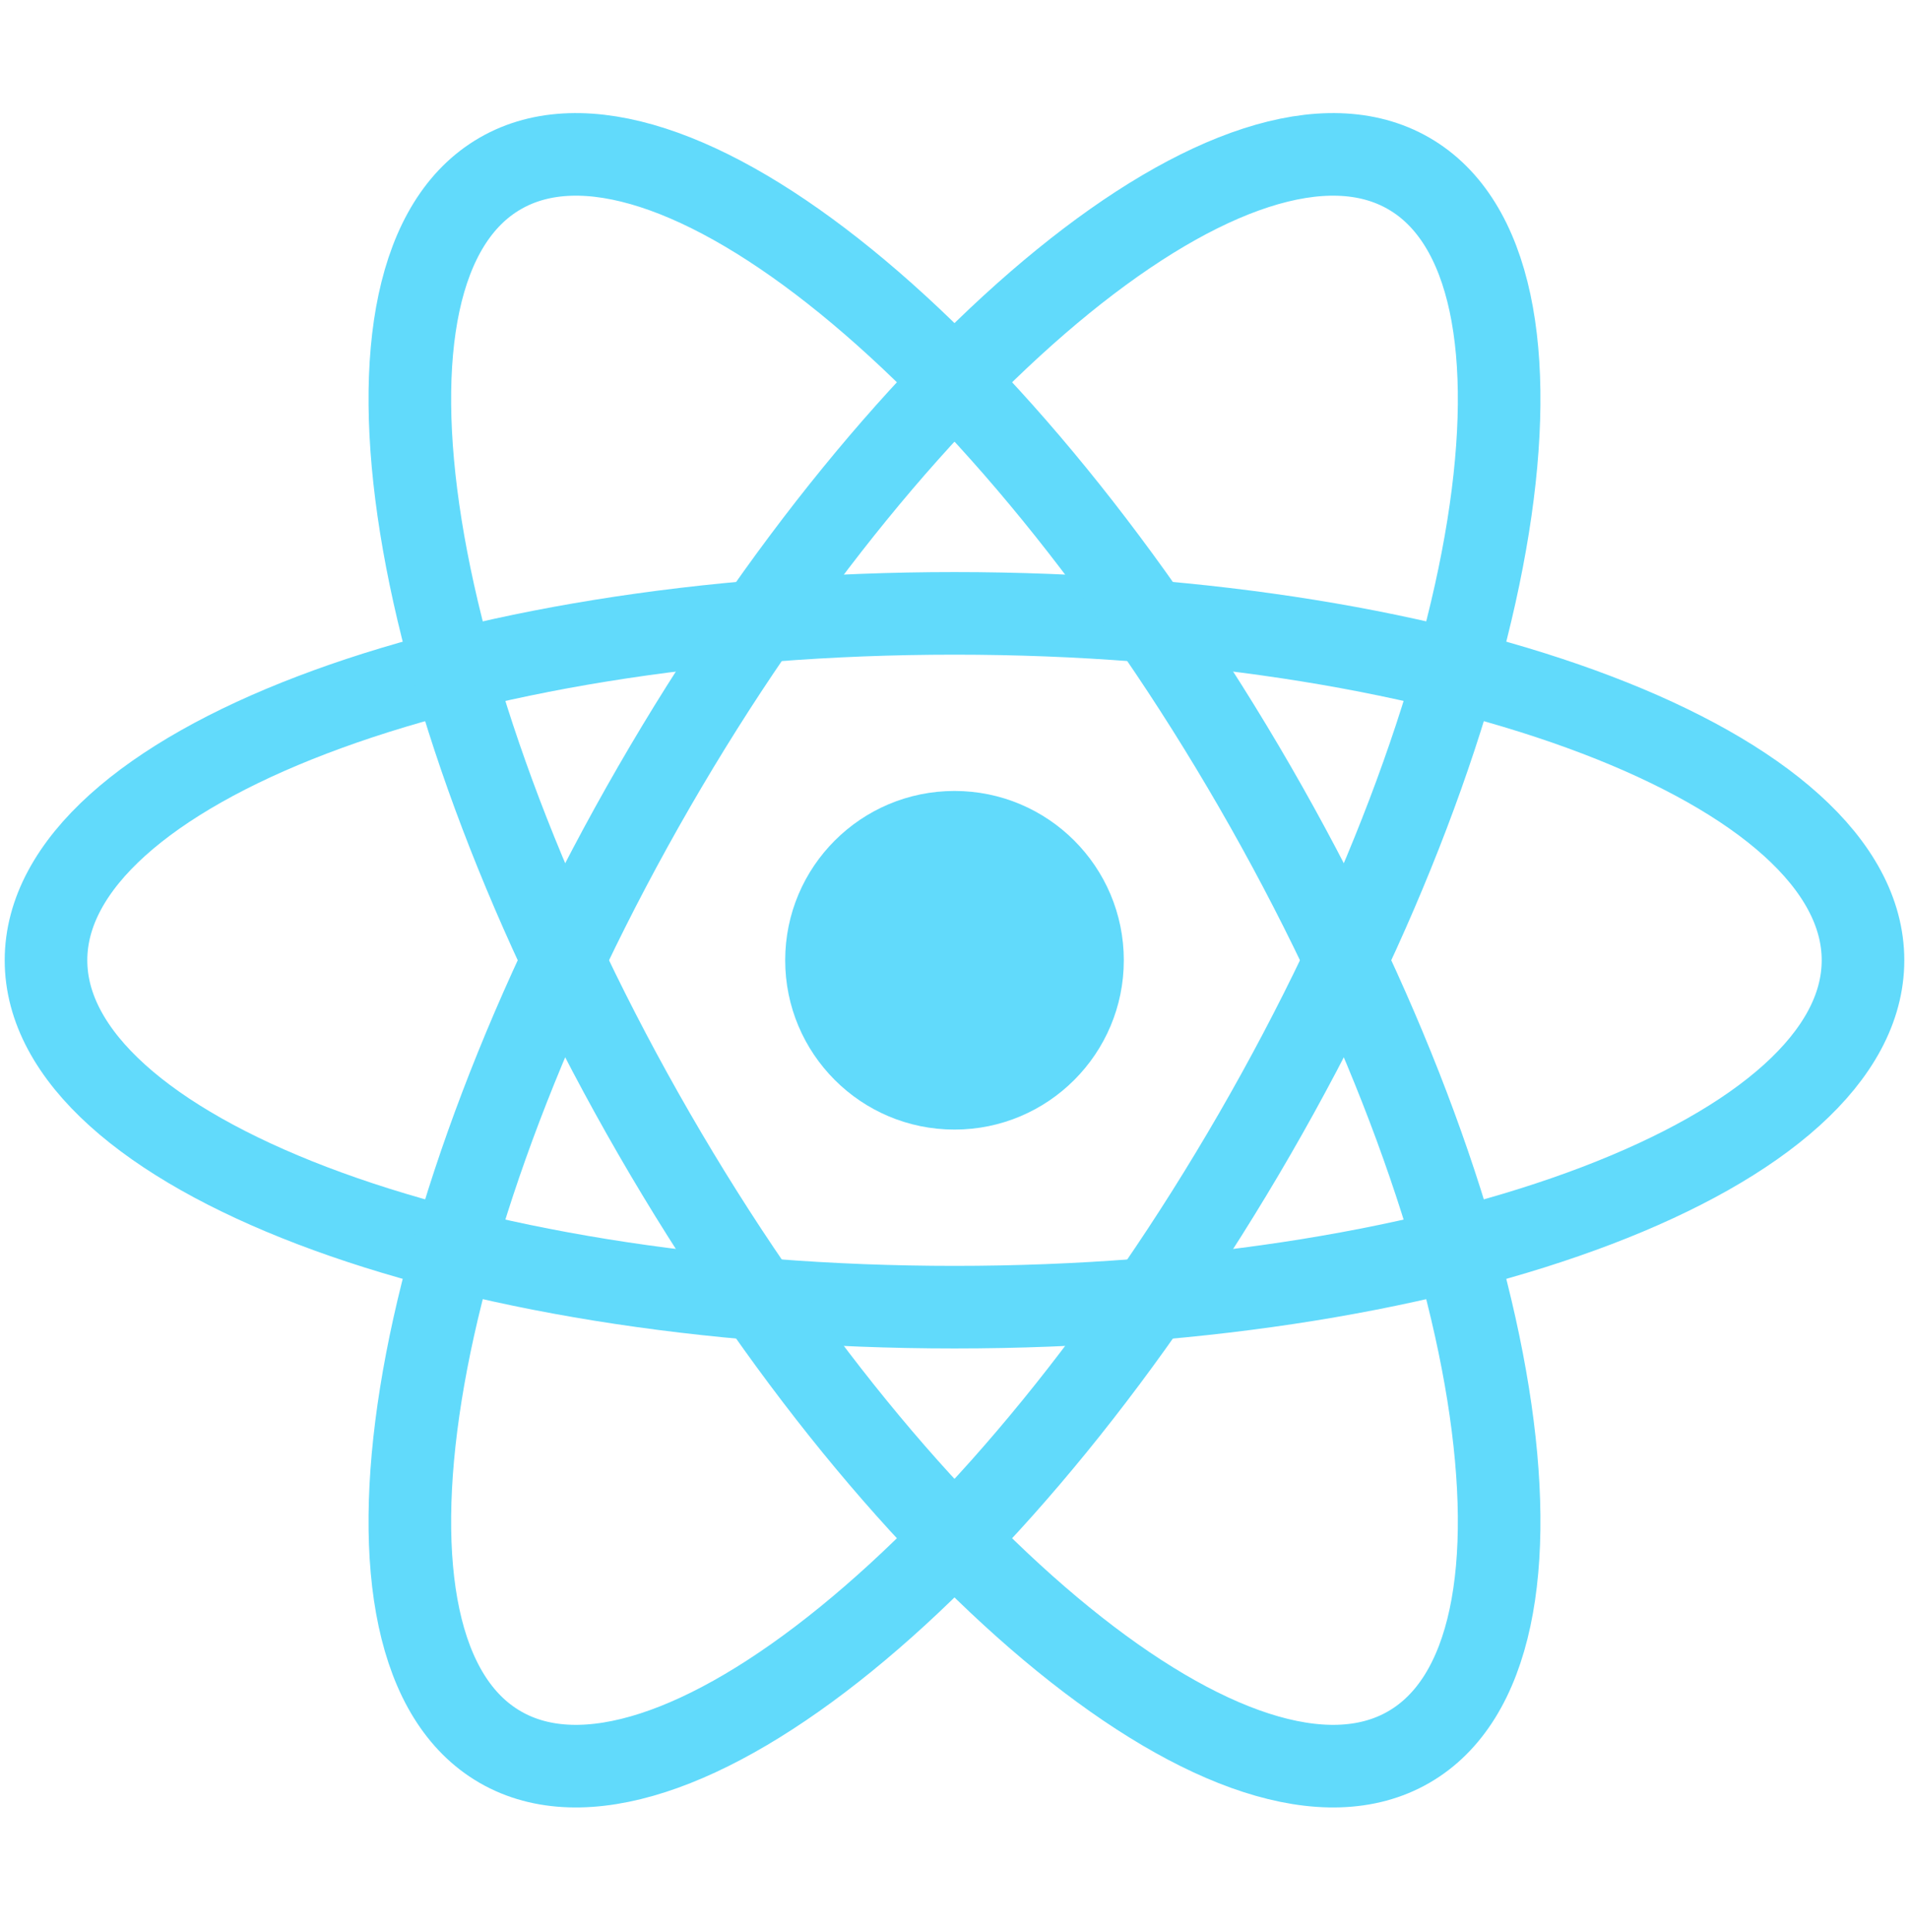
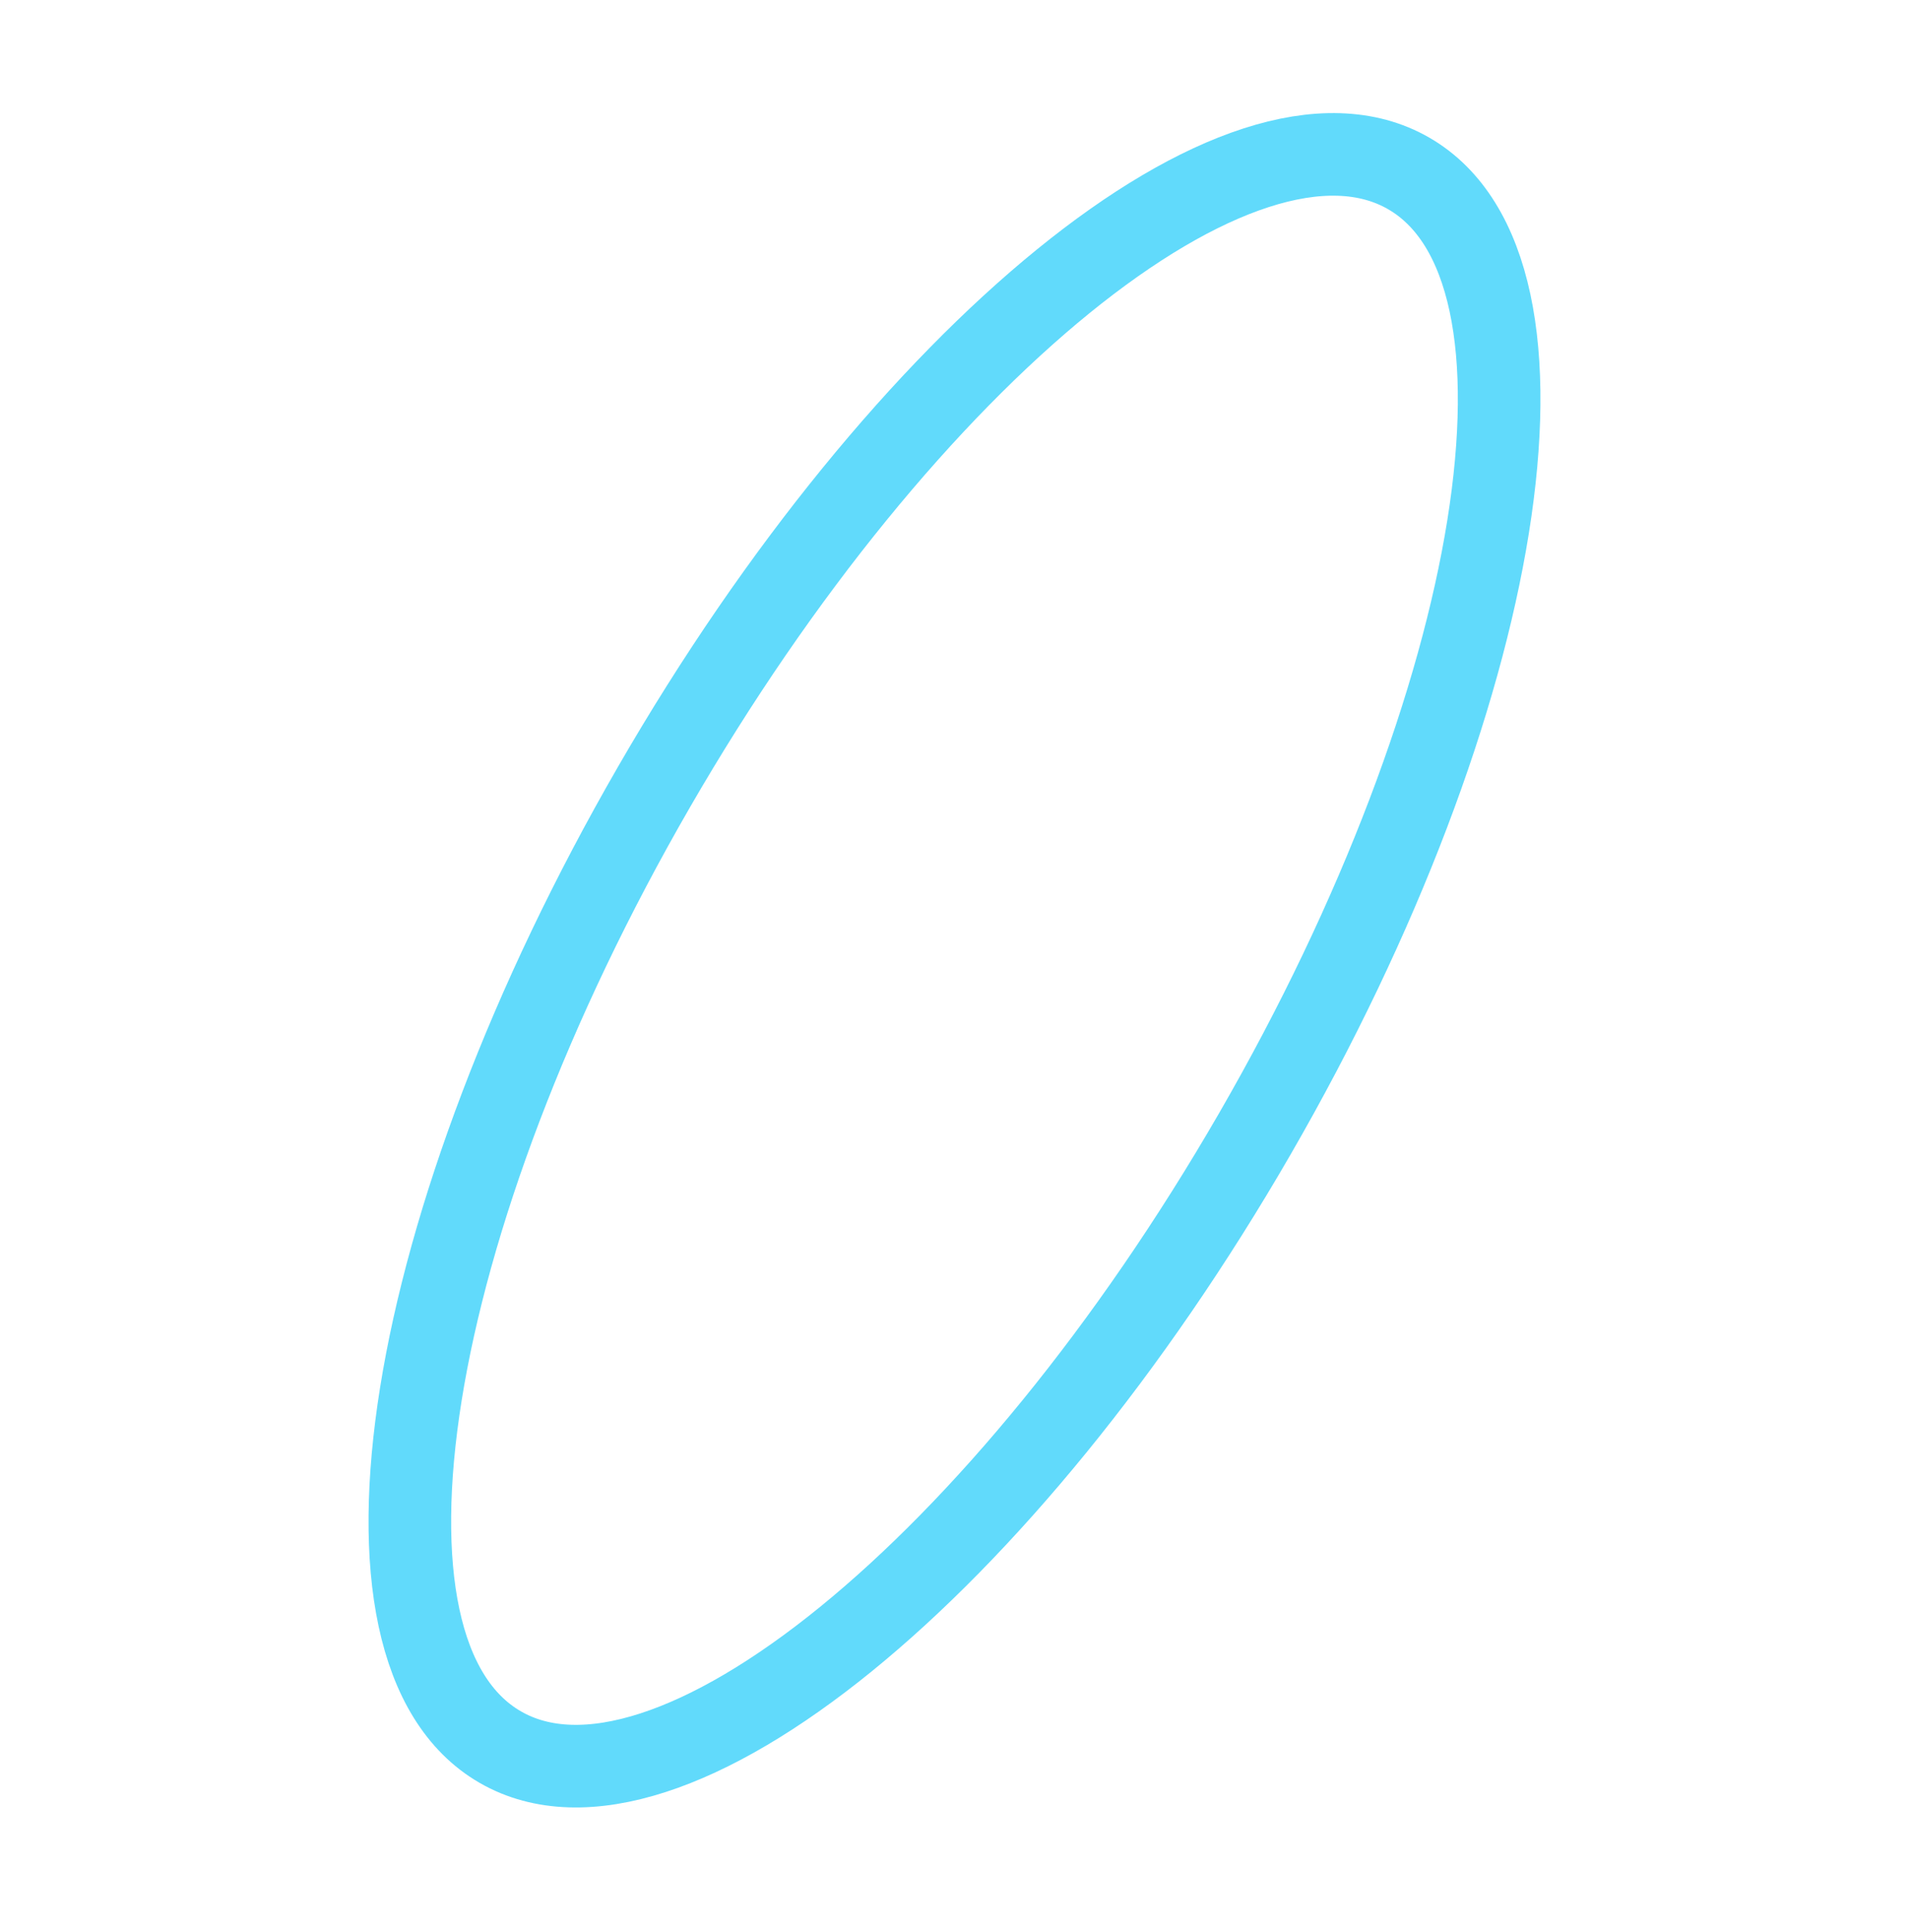
<svg xmlns="http://www.w3.org/2000/svg" width="83" height="84" viewBox="0 0 83 84" fill="none">
-   <path d="M41.5 49.11C45.566 49.11 48.861 45.814 48.861 41.749C48.861 37.683 45.566 34.388 41.5 34.388C37.434 34.388 34.139 37.683 34.139 41.749C34.139 45.814 37.434 49.11 41.5 49.11Z" fill="#61DAFB" />
-   <path d="M41.5 56.831C63.315 56.831 81 50.078 81 41.749C81 33.419 63.315 26.667 41.5 26.667C19.685 26.667 2 33.419 2 41.749C2 50.078 19.685 56.831 41.5 56.831Z" stroke="#61DAFB" stroke-width="3.591" />
-   <path d="M28.439 49.29C39.346 68.182 54.036 80.122 61.25 75.957C68.463 71.792 65.469 53.101 54.561 34.208C43.654 15.315 28.963 3.376 21.75 7.541C14.536 11.706 17.531 30.397 28.439 49.29Z" stroke="#61DAFB" stroke-width="3.591" />
  <path d="M28.439 34.208C17.531 53.101 14.536 71.792 21.75 75.957C28.963 80.122 43.654 68.182 54.561 49.29C65.469 30.397 68.463 11.706 61.25 7.541C54.036 3.376 39.346 15.316 28.439 34.208Z" stroke="#61DAFB" stroke-width="3.591" />
</svg>